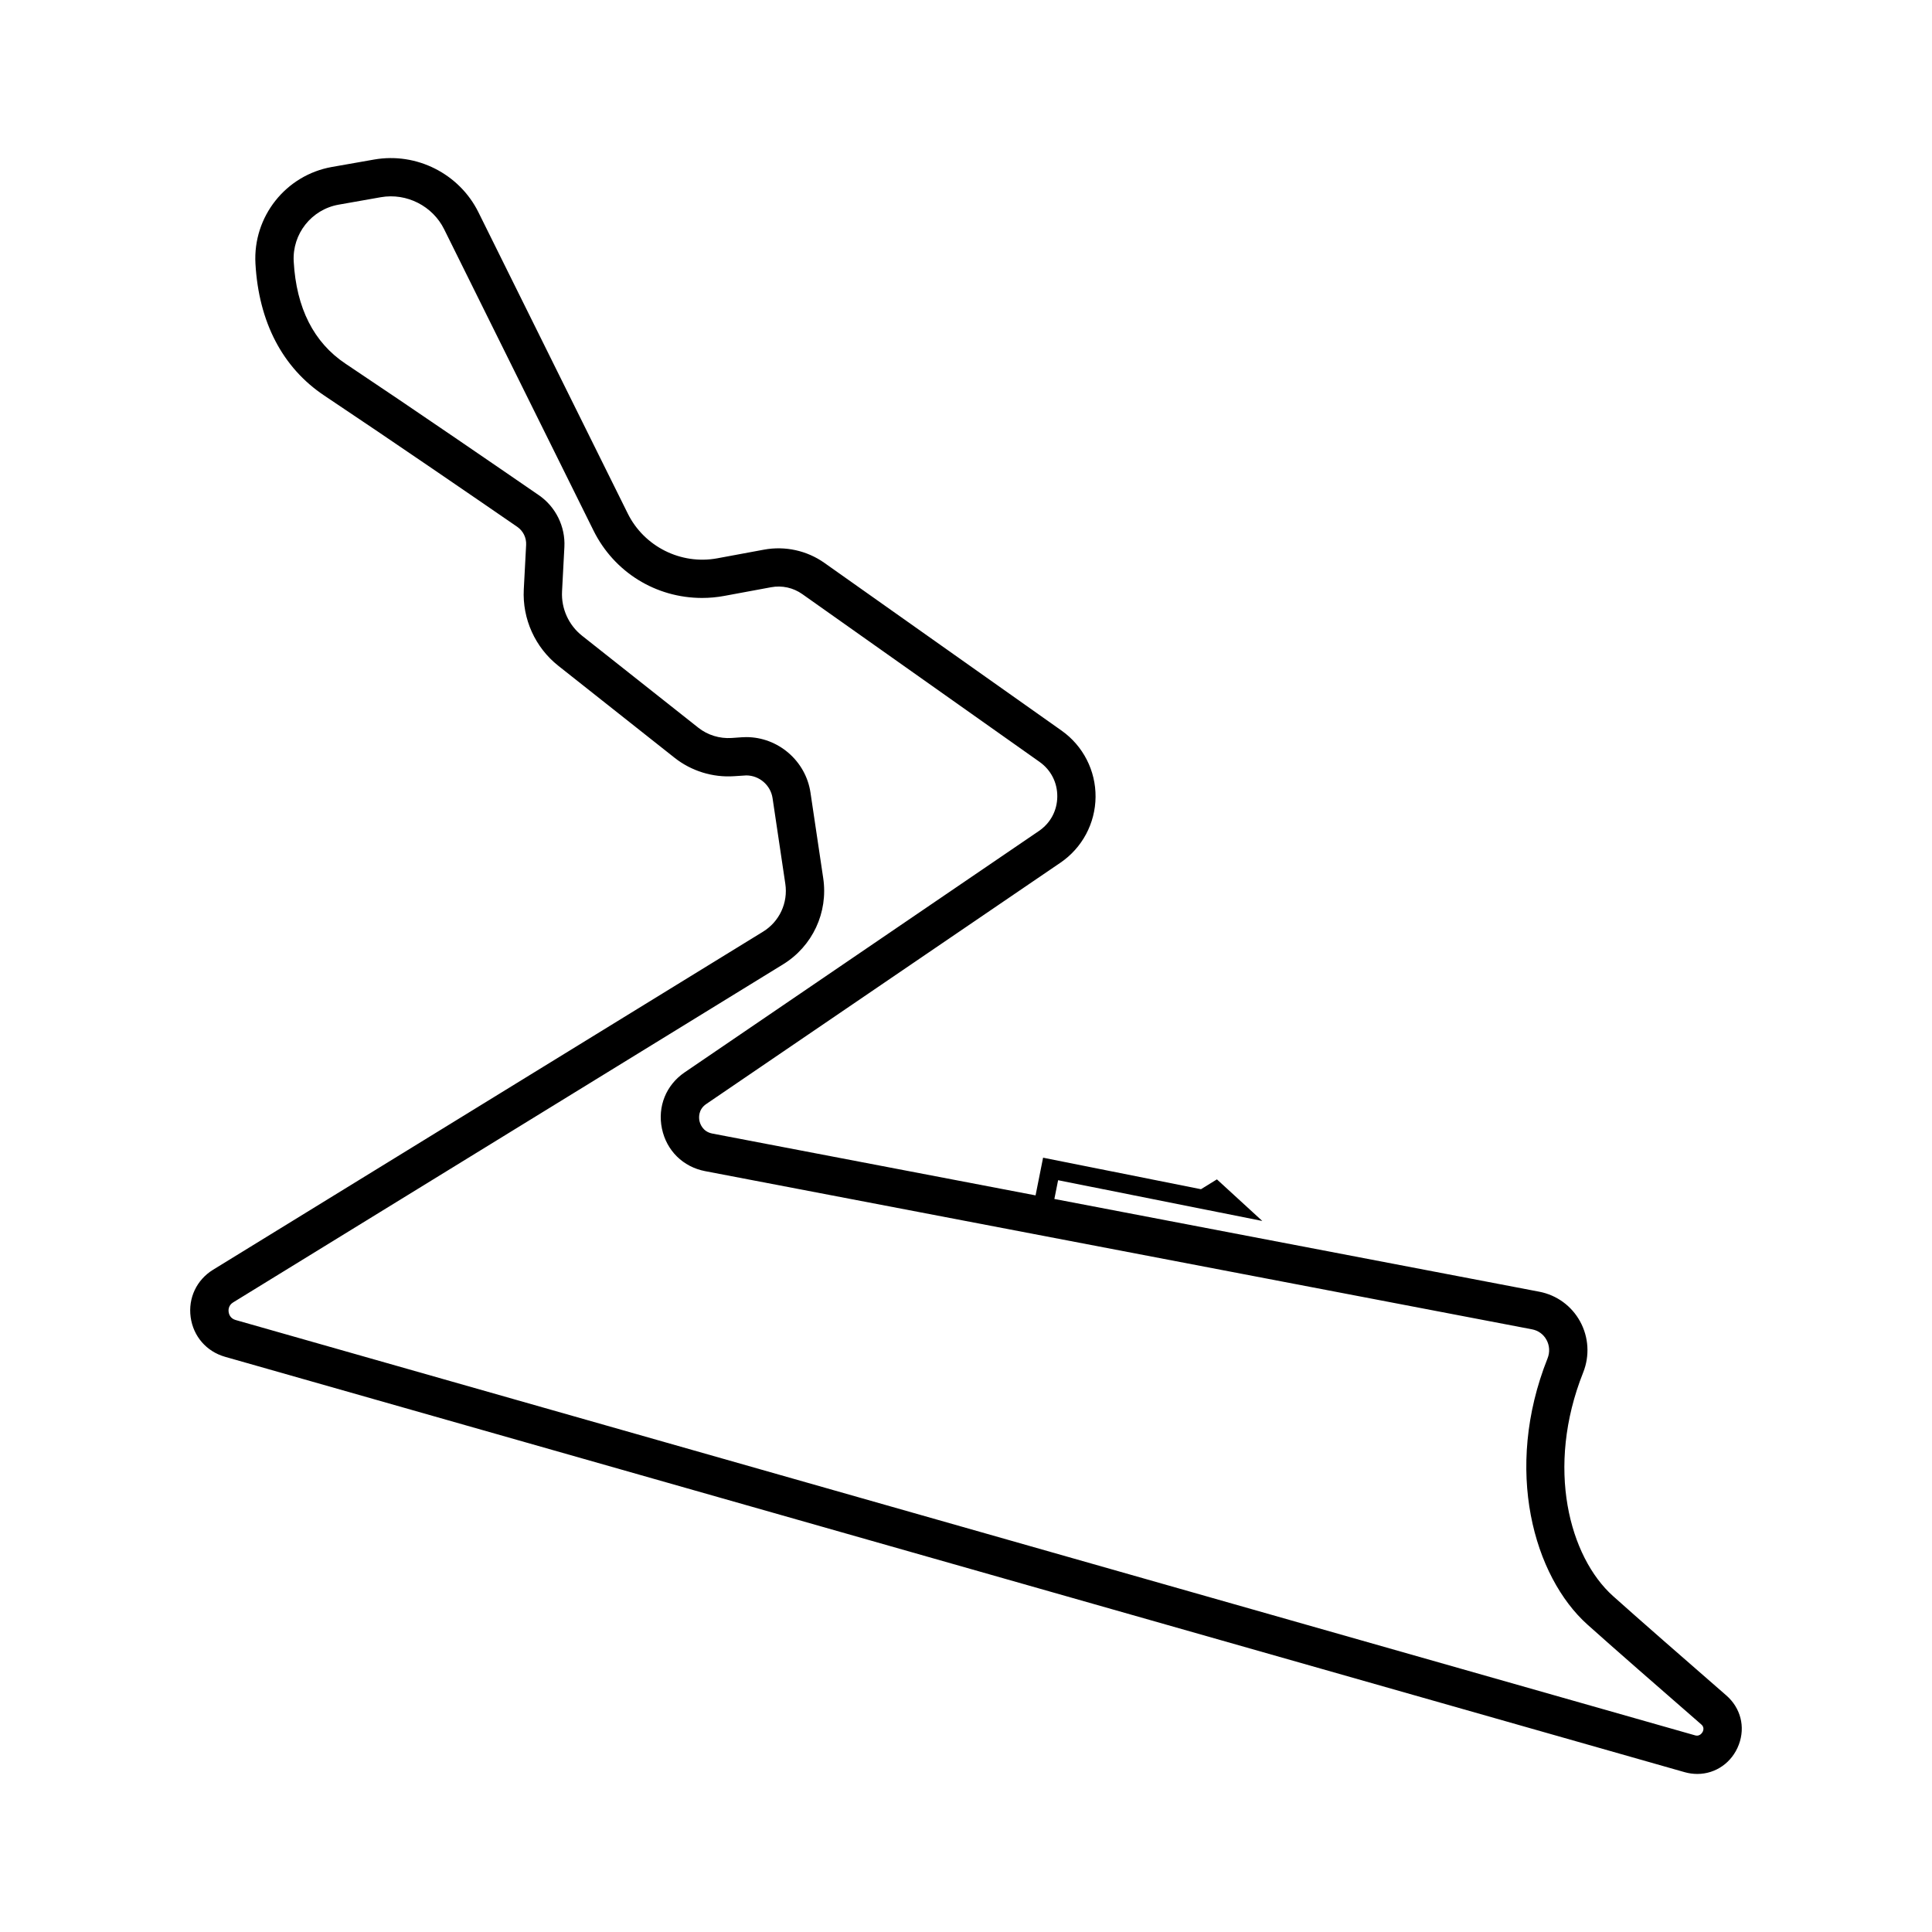
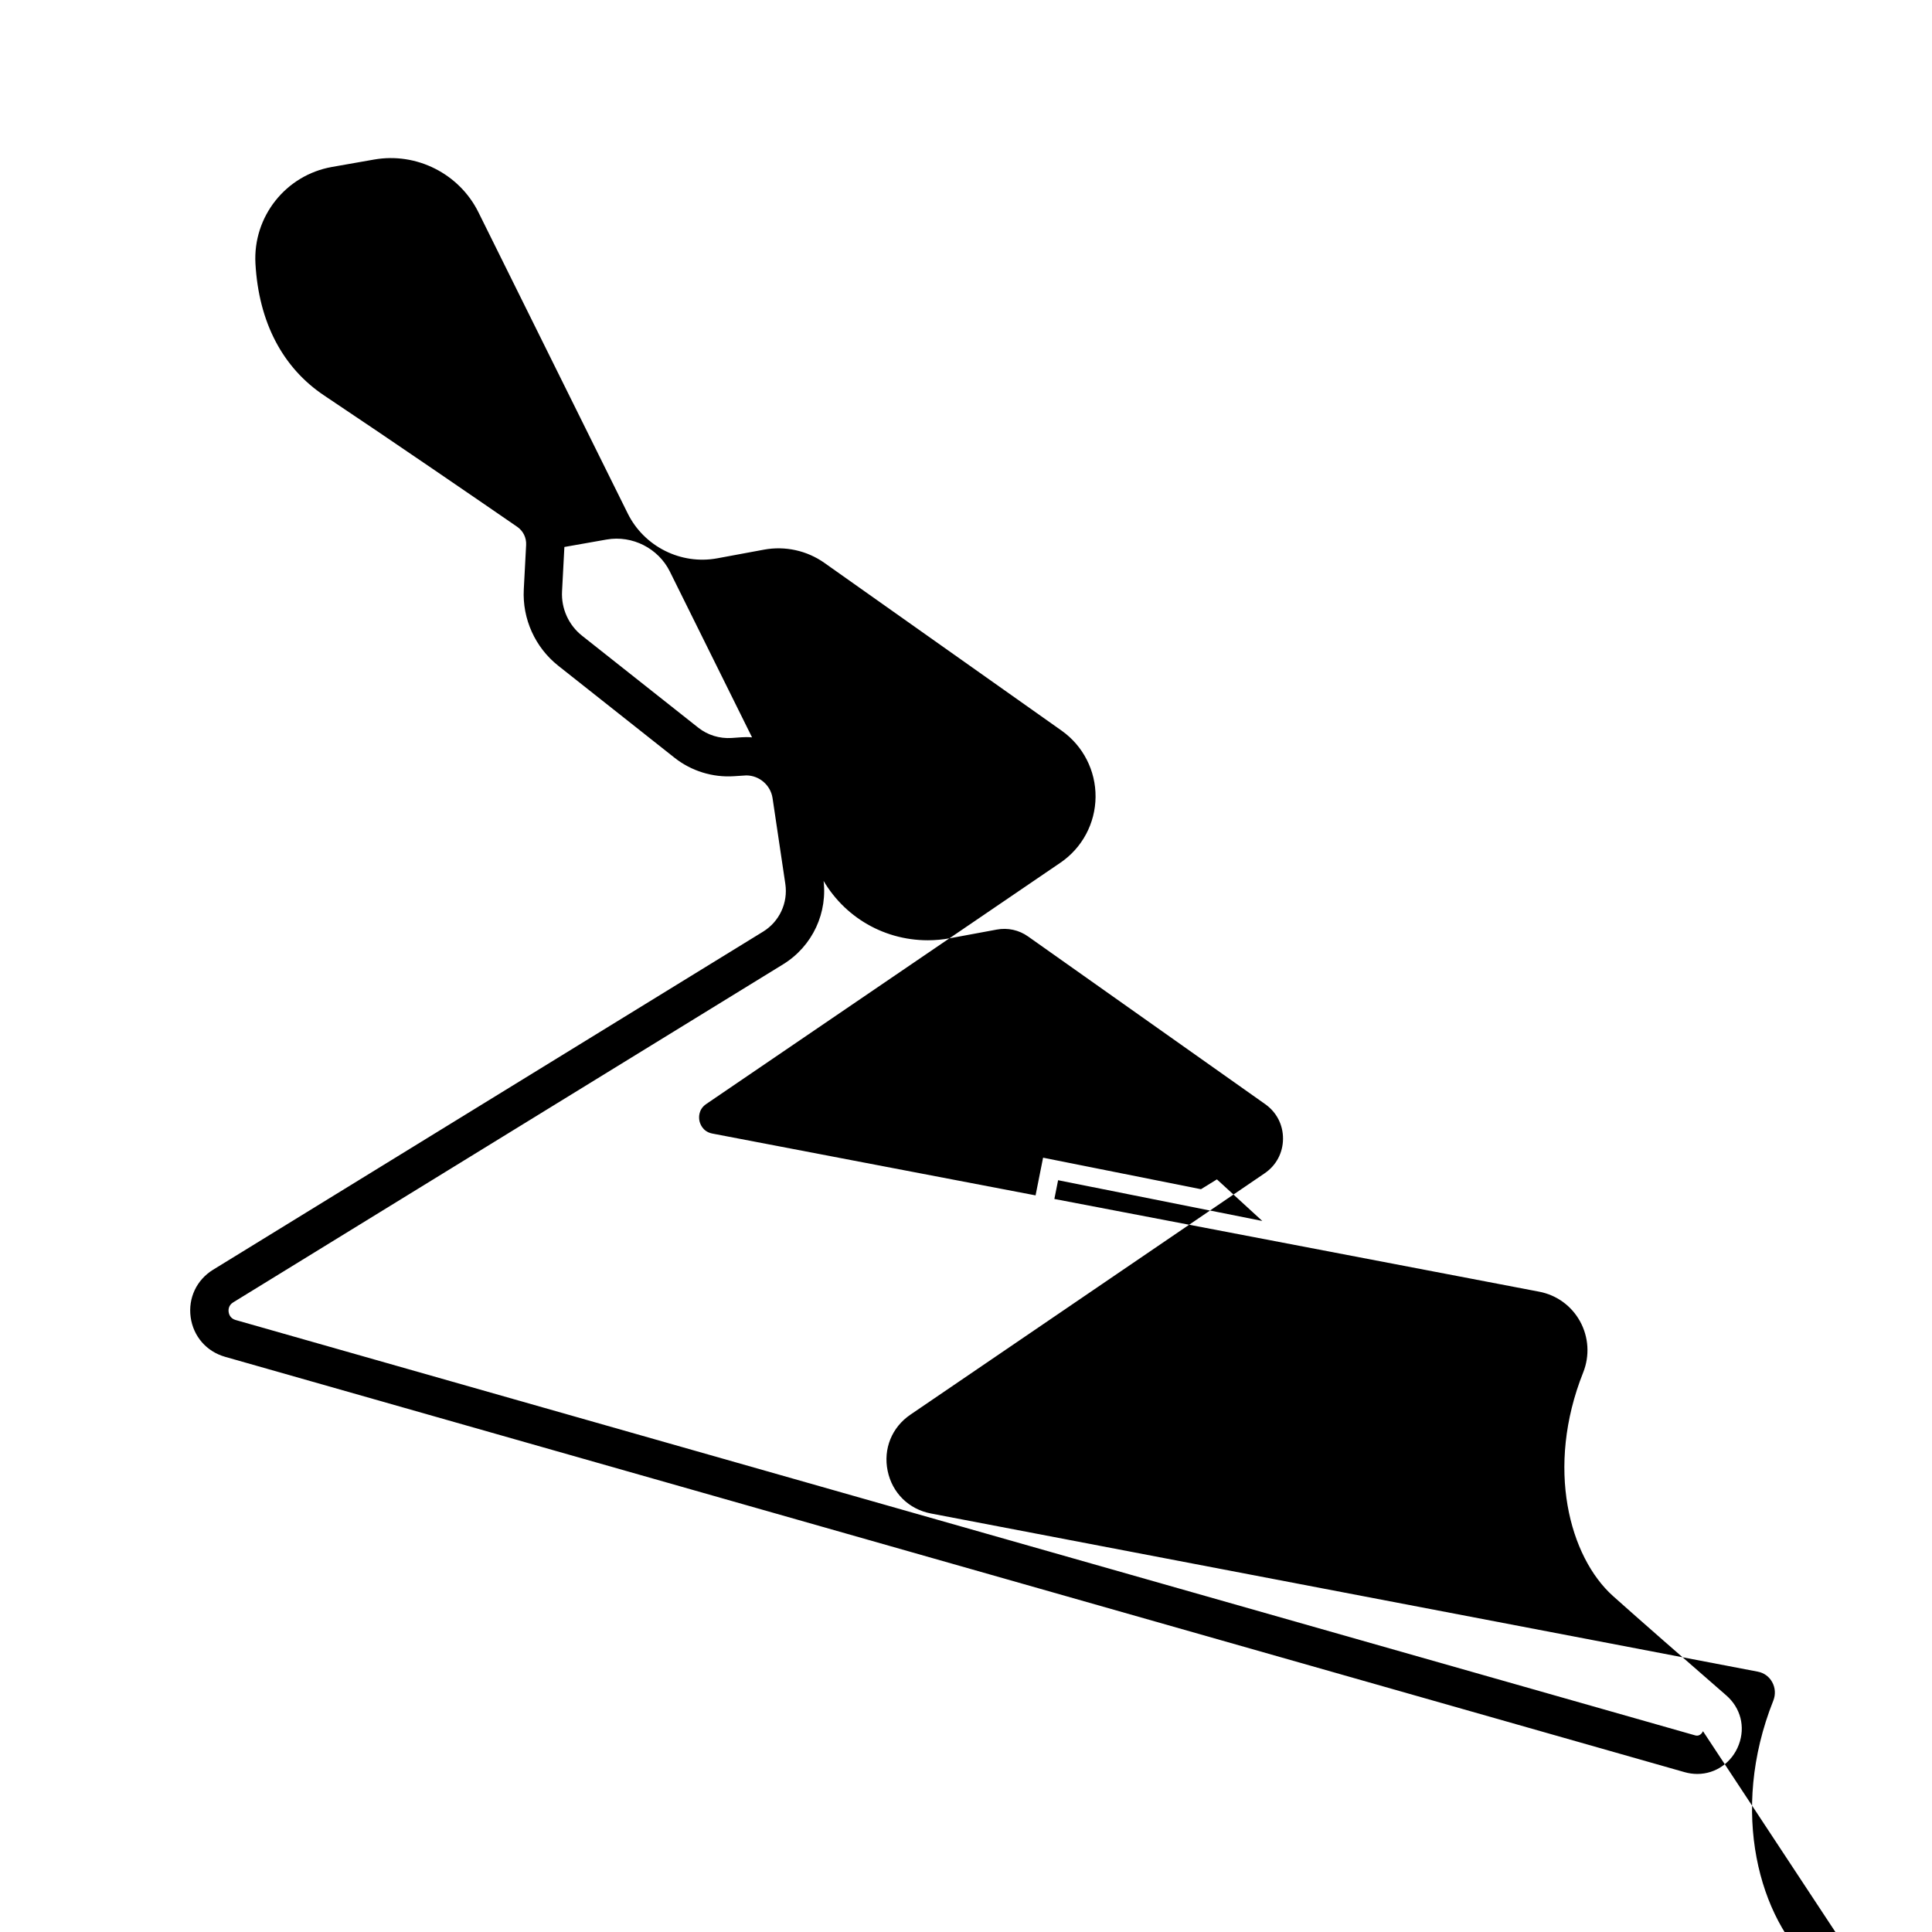
<svg xmlns="http://www.w3.org/2000/svg" fill="#000000" width="800px" height="800px" version="1.1" viewBox="144 144 512 512">
-   <path d="m601.46 593.28c-11.074-9.633-23.355-20.359-29.992-26.309-11.535-10.34-17.957-34.016-7.91-59.25 1.766-4.434 1.465-9.363-0.816-13.527-2.258-4.121-6.203-6.996-10.824-7.879l-128.5-24.578 0.992-4.969 42.711 8.523 11.402 2.277-12.027-11.023-4.223 2.606-41.844-8.352-1.992 9.988-85.652-16.383c-2.633-0.504-3.289-2.711-3.426-3.375-0.137-0.664-0.414-2.945 1.801-4.453l93.871-63.957c5.769-3.926 9.246-10.438 9.305-17.418 0.062-6.977-3.301-13.547-9-17.578l-62.859-44.453c-4.625-3.273-10.43-4.539-15.992-3.512l-12.402 2.297c-9.629 1.785-19.379-3.113-23.715-11.859l-39.586-79.859c-5.059-10.199-16.383-15.93-27.625-13.961l-11.176 1.965c-12.258 2.164-20.98 13.176-20.285 25.617 0.871 15.504 7.18 27.598 18.25 34.977 18.016 12.016 41.75 28.316 51.117 34.77 1.582 1.09 2.469 2.891 2.367 4.812l-0.621 11.773c-0.414 7.816 3.004 15.387 9.145 20.246l30.809 24.375c4.441 3.516 10.121 5.281 15.801 4.887l3.199-0.207c3.465 0 6.461 2.586 6.973 6.019l3.383 22.719c0.75 5.035-1.566 10.008-5.902 12.672l-145.75 89.594c-4.359 2.684-6.637 7.5-5.938 12.574 0.699 5.074 4.195 9.094 9.117 10.496l386.78 110.07c1.113 0.316 2.25 0.477 3.371 0.477h0.004c4.922 0 9.242-3.055 11.012-7.785 1.766-4.719 0.48-9.719-3.352-13.051zm-6.152 9.5c-0.059 0.141-0.676 1.52-2.106 1.102l-386.77-110.07c-1.457-0.414-1.777-1.621-1.844-2.125-0.07-0.496-0.09-1.746 1.199-2.539l145.75-89.598c7.801-4.801 11.973-13.754 10.625-22.816l-3.383-22.719c-1.25-8.363-8.559-14.672-17.012-14.672-0.398 0-0.801 0.016-1.211 0.043l-2.695 0.188c-3.176 0.203-6.324-0.766-8.797-2.719l-30.809-24.375c-3.566-2.82-5.551-7.215-5.309-11.75l0.621-11.773c0.285-5.394-2.301-10.648-6.746-13.707-9.387-6.465-33.164-22.801-51.242-34.855-8.43-5.621-13.055-14.738-13.746-27.102-0.41-7.312 4.711-13.785 11.914-15.055l11.176-1.973c6.879-1.203 13.742 2.367 16.77 8.473l39.586 79.859c5.465 11.023 16.5 17.867 28.793 17.867 1.957 0 3.93-0.18 5.863-0.539l12.402-2.297c2.918-0.547 5.891 0.125 8.285 1.82l62.859 44.453c3.027 2.141 4.746 5.496 4.711 9.203-0.031 3.707-1.805 7.031-4.871 9.117l-93.879 63.965c-4.926 3.356-7.234 9.066-6.023 14.902 1.211 5.836 5.598 10.16 11.453 11.281l219.13 41.918c1.664 0.316 3.023 1.305 3.836 2.789 0.824 1.5 0.926 3.285 0.285 4.894-11.766 29.555-3.59 57.871 10.566 70.562 6.664 5.973 18.988 16.738 30.105 26.41 0.25 0.211 0.906 0.777 0.512 1.84z" />
+   <path d="m601.46 593.28c-11.074-9.633-23.355-20.359-29.992-26.309-11.535-10.34-17.957-34.016-7.91-59.25 1.766-4.434 1.465-9.363-0.816-13.527-2.258-4.121-6.203-6.996-10.824-7.879l-128.5-24.578 0.992-4.969 42.711 8.523 11.402 2.277-12.027-11.023-4.223 2.606-41.844-8.352-1.992 9.988-85.652-16.383c-2.633-0.504-3.289-2.711-3.426-3.375-0.137-0.664-0.414-2.945 1.801-4.453l93.871-63.957c5.769-3.926 9.246-10.438 9.305-17.418 0.062-6.977-3.301-13.547-9-17.578l-62.859-44.453c-4.625-3.273-10.43-4.539-15.992-3.512l-12.402 2.297c-9.629 1.785-19.379-3.113-23.715-11.859l-39.586-79.859c-5.059-10.199-16.383-15.93-27.625-13.961l-11.176 1.965c-12.258 2.164-20.98 13.176-20.285 25.617 0.871 15.504 7.18 27.598 18.25 34.977 18.016 12.016 41.75 28.316 51.117 34.77 1.582 1.09 2.469 2.891 2.367 4.812l-0.621 11.773c-0.414 7.816 3.004 15.387 9.145 20.246l30.809 24.375c4.441 3.516 10.121 5.281 15.801 4.887l3.199-0.207c3.465 0 6.461 2.586 6.973 6.019l3.383 22.719c0.75 5.035-1.566 10.008-5.902 12.672l-145.75 89.594c-4.359 2.684-6.637 7.5-5.938 12.574 0.699 5.074 4.195 9.094 9.117 10.496l386.78 110.07c1.113 0.316 2.25 0.477 3.371 0.477h0.004c4.922 0 9.242-3.055 11.012-7.785 1.766-4.719 0.48-9.719-3.352-13.051zm-6.152 9.5c-0.059 0.141-0.676 1.52-2.106 1.102l-386.77-110.07c-1.457-0.414-1.777-1.621-1.844-2.125-0.07-0.496-0.09-1.746 1.199-2.539l145.75-89.598c7.801-4.801 11.973-13.754 10.625-22.816l-3.383-22.719c-1.25-8.363-8.559-14.672-17.012-14.672-0.398 0-0.801 0.016-1.211 0.043l-2.695 0.188c-3.176 0.203-6.324-0.766-8.797-2.719l-30.809-24.375c-3.566-2.82-5.551-7.215-5.309-11.75l0.621-11.773l11.176-1.973c6.879-1.203 13.742 2.367 16.77 8.473l39.586 79.859c5.465 11.023 16.5 17.867 28.793 17.867 1.957 0 3.93-0.18 5.863-0.539l12.402-2.297c2.918-0.547 5.891 0.125 8.285 1.82l62.859 44.453c3.027 2.141 4.746 5.496 4.711 9.203-0.031 3.707-1.805 7.031-4.871 9.117l-93.879 63.965c-4.926 3.356-7.234 9.066-6.023 14.902 1.211 5.836 5.598 10.16 11.453 11.281l219.13 41.918c1.664 0.316 3.023 1.305 3.836 2.789 0.824 1.5 0.926 3.285 0.285 4.894-11.766 29.555-3.59 57.871 10.566 70.562 6.664 5.973 18.988 16.738 30.105 26.41 0.25 0.211 0.906 0.777 0.512 1.84z" />
</svg>